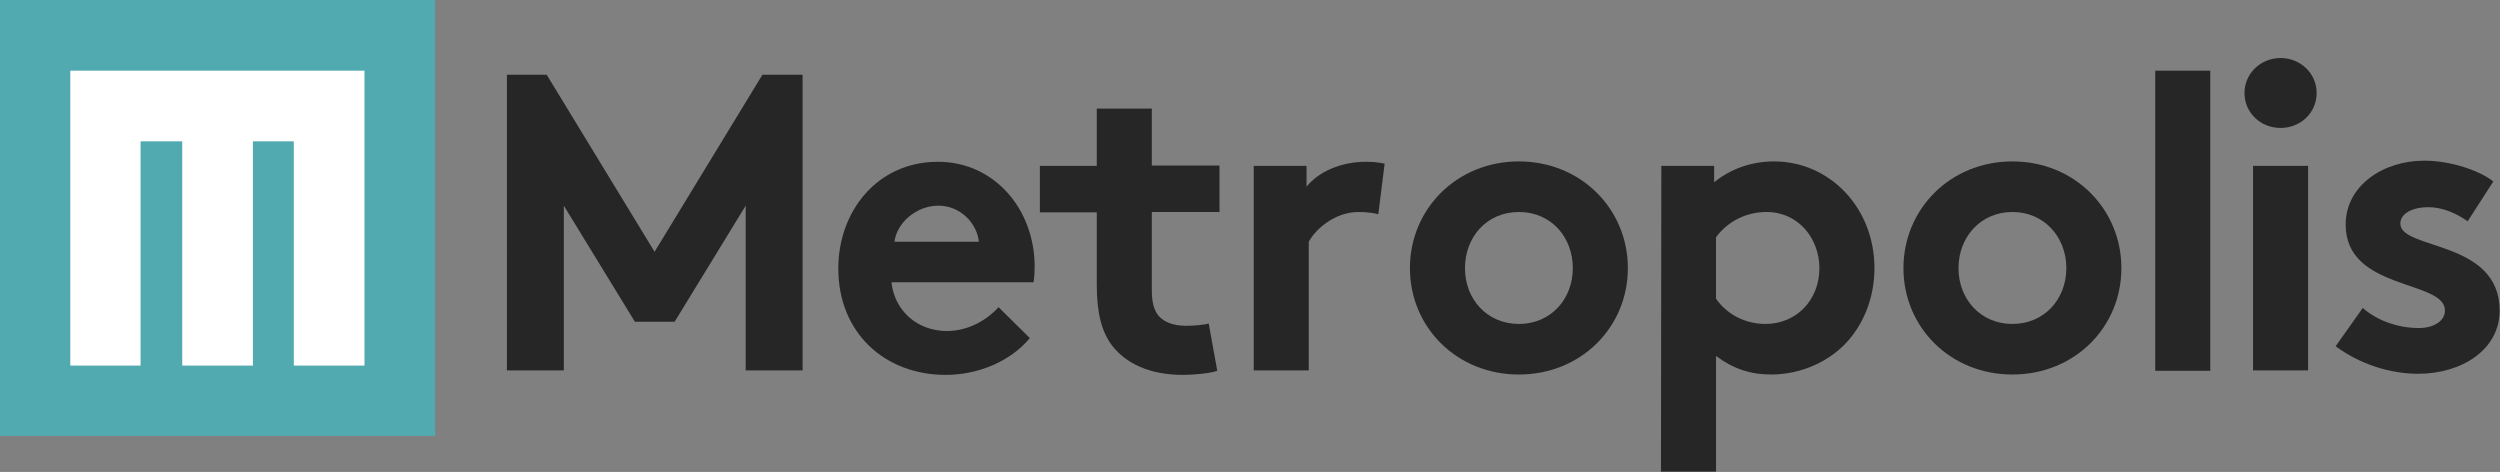
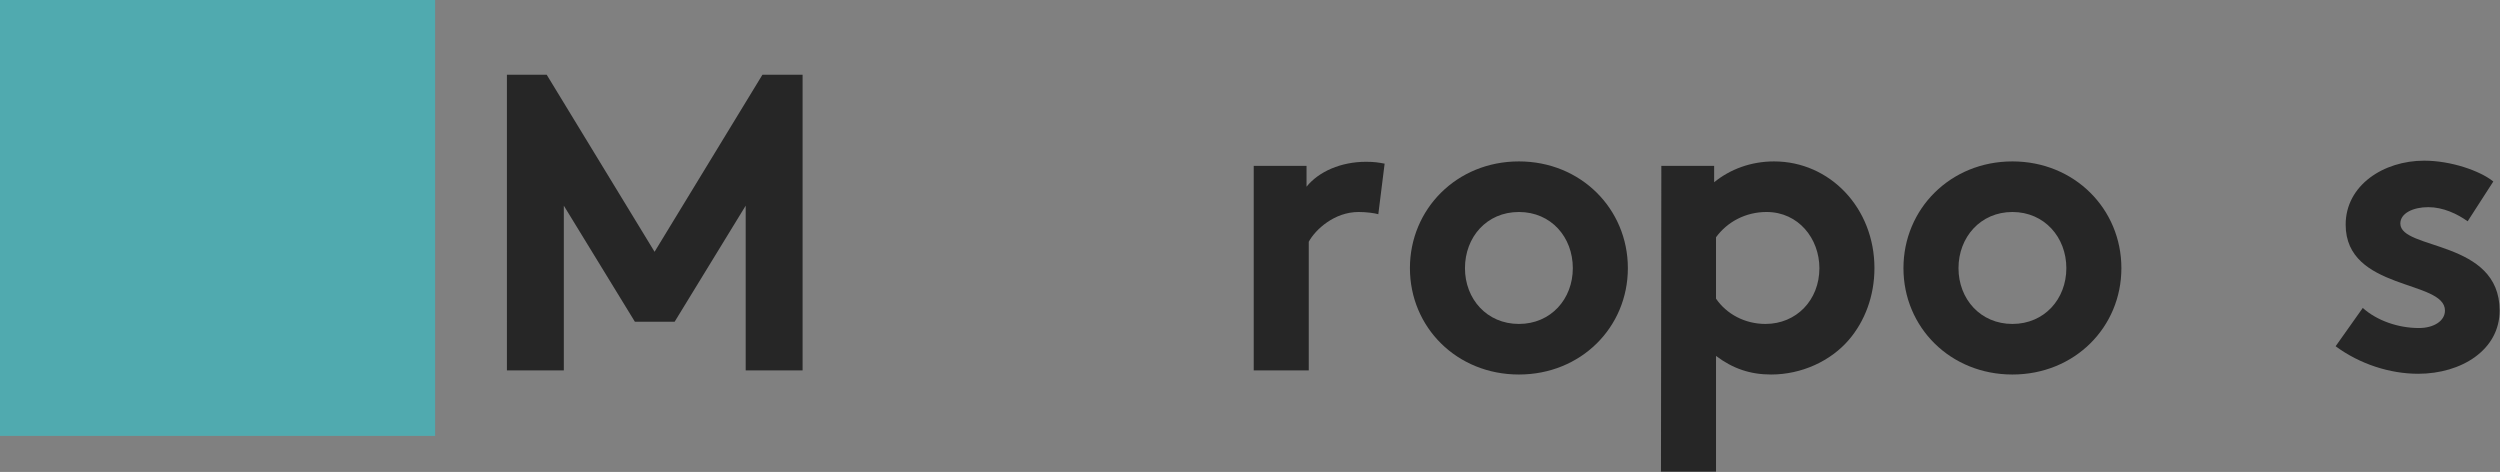
<svg xmlns="http://www.w3.org/2000/svg" version="1.1" id="a" x="0px" y="0px" viewBox="0 0 672.2 126.9" style="enable-background:new 0 0 672.2 126.9;" xml:space="preserve">
  <rect x="0" y="0" width="672.2" height="126.9" fill="#808080" stroke="none" />
  <style type="text/css">
	.st0{fill:#50AAAF;}
	.st1{fill:#FFFFFF;}
	.st2{fill:#262626;}
</style>
  <g>
    <path class="st0" d="M0,0v117.2h117V0H0z" />
-     <polygon class="st1" points="18.9,19 18.9,98.3 37.8,98.3 37.8,38 49,38 49,98.3 68,98.3 68,38 79,38 79,98.3 98,98.3 98,19  " />
  </g>
  <g>
    <path class="st2" d="M176,67.7l29-47.6h10.8v79.5h-15.3V55.3l-19.1,31.2h-10.7l-19.1-31.2v44.3h-15.3V20.1H147L176,67.7L176,67.7z" />
-     <path class="st2" d="M276.9,90.9c-5.3,6.4-14.1,9.9-22.6,9.9c-16.5,0-28.9-11.4-28.9-28.6c0-15.3,10.4-28.7,26.8-28.7   c15.2,0,26,12.8,26,28.2c0,1.5-0.1,2.9-0.3,4.2h-38.2c0.8,7.7,7,13.1,14.9,13.1c6.3,0,11.3-3.5,13.9-6.4L276.9,90.9L276.9,90.9z    M263.2,65c-0.5-4.9-4.9-9.7-10.9-9.7S241.1,60,240.5,65H263.2L263.2,65z" />
-     <path class="st2" d="M327.3,99.7c-1.9,0.7-6.4,1.1-9.2,1.1c-8.9,0-15.3-3-19.1-7.9c-2.8-3.8-4.1-8.6-4.1-16.5V57.1h-15.3V44.6h15.3   V29.2h14.8v15.3h18.2v12.5h-18.2v21c0,3.4,0.6,5.4,1.8,6.9c1.5,1.7,3.9,2.7,7.5,2.7c2.2,0,5-0.3,6-0.6L327.3,99.7L327.3,99.7z" />
    <path class="st2" d="M370.6,57.6c-1-0.3-3.2-0.6-5.3-0.6c-6.5,0-11.6,4.7-13.4,8v34.6h-14.8V44.6h14.2v5.6c3.3-4.1,9.3-6.7,16-6.7   c2.2,0,3.4,0.2,5,0.5L370.6,57.6L370.6,57.6z" />
    <path class="st2" d="M408.4,43.4c16.7,0,29.3,12.8,29.3,28.7s-12.6,28.6-29.3,28.6s-29.3-12.7-29.3-28.6S391.7,43.4,408.4,43.4z    M408.4,87.1c8.6,0,14.5-6.7,14.5-15S417.1,57,408.4,57s-14.5,6.8-14.5,15.1S399.8,87.1,408.4,87.1z" />
    <path class="st2" d="M446.7,44.6h14.2V49c4.3-3.5,9.9-5.6,16.1-5.6c15,0,27,12.5,27,28.7c0,7.5-2.6,14.3-6.9,19.3   c-4.9,5.7-12.7,9.3-20.9,9.3c-5.6,0-10.3-1.6-14.8-5v31.1h-14.8L446.7,44.6L446.7,44.6z M461.4,80.3c2.8,4.1,7.7,6.8,13.3,6.8   c8.3,0,14.5-6.4,14.5-15c0-7.9-5.6-15.1-14.2-15.1c-5.7,0-10.6,2.7-13.6,6.8V80.3z" />
    <path class="st2" d="M541.1,43.4c16.7,0,29.3,12.8,29.3,28.7s-12.6,28.6-29.3,28.6s-29.3-12.7-29.3-28.6S524.4,43.4,541.1,43.4z    M541.1,87.1c8.6,0,14.5-6.7,14.5-15S549.7,57,541.1,57s-14.5,6.8-14.5,15.1S532.5,87.1,541.1,87.1z" />
-     <path class="st2" d="M594.3,99.7h-14.8V19h14.8V99.7z" />
-     <path class="st2" d="M613.2,15.6c5.3,0,9.7,4.1,9.7,9.4s-4.3,9.4-9.7,9.4s-9.7-4.1-9.7-9.4S607.9,15.6,613.2,15.6z M620.6,99.6   h-14.8V44.6h14.8C620.6,44.6,620.6,99.7,620.6,99.6z" />
    <path class="st2" d="M635.3,82.8c3.8,3.4,9.5,5.4,15.1,5.4c4,0,7-1.9,7-4.7c0-8.3-26.7-5.3-26.7-23.1c0-10.6,10.2-17.2,21.1-17.2   c7.2,0,15,2.7,18.6,5.6l-6.9,10.7c-2.8-2-6.6-3.8-10.6-3.8s-7.5,1.6-7.5,4.4c0,7.2,26.7,4.3,26.7,23.4c0,10.6-10.3,17-21.9,17   c-7.6,0-15.7-2.6-22.2-7.4L635.3,82.8L635.3,82.8z" />
  </g>
</svg>